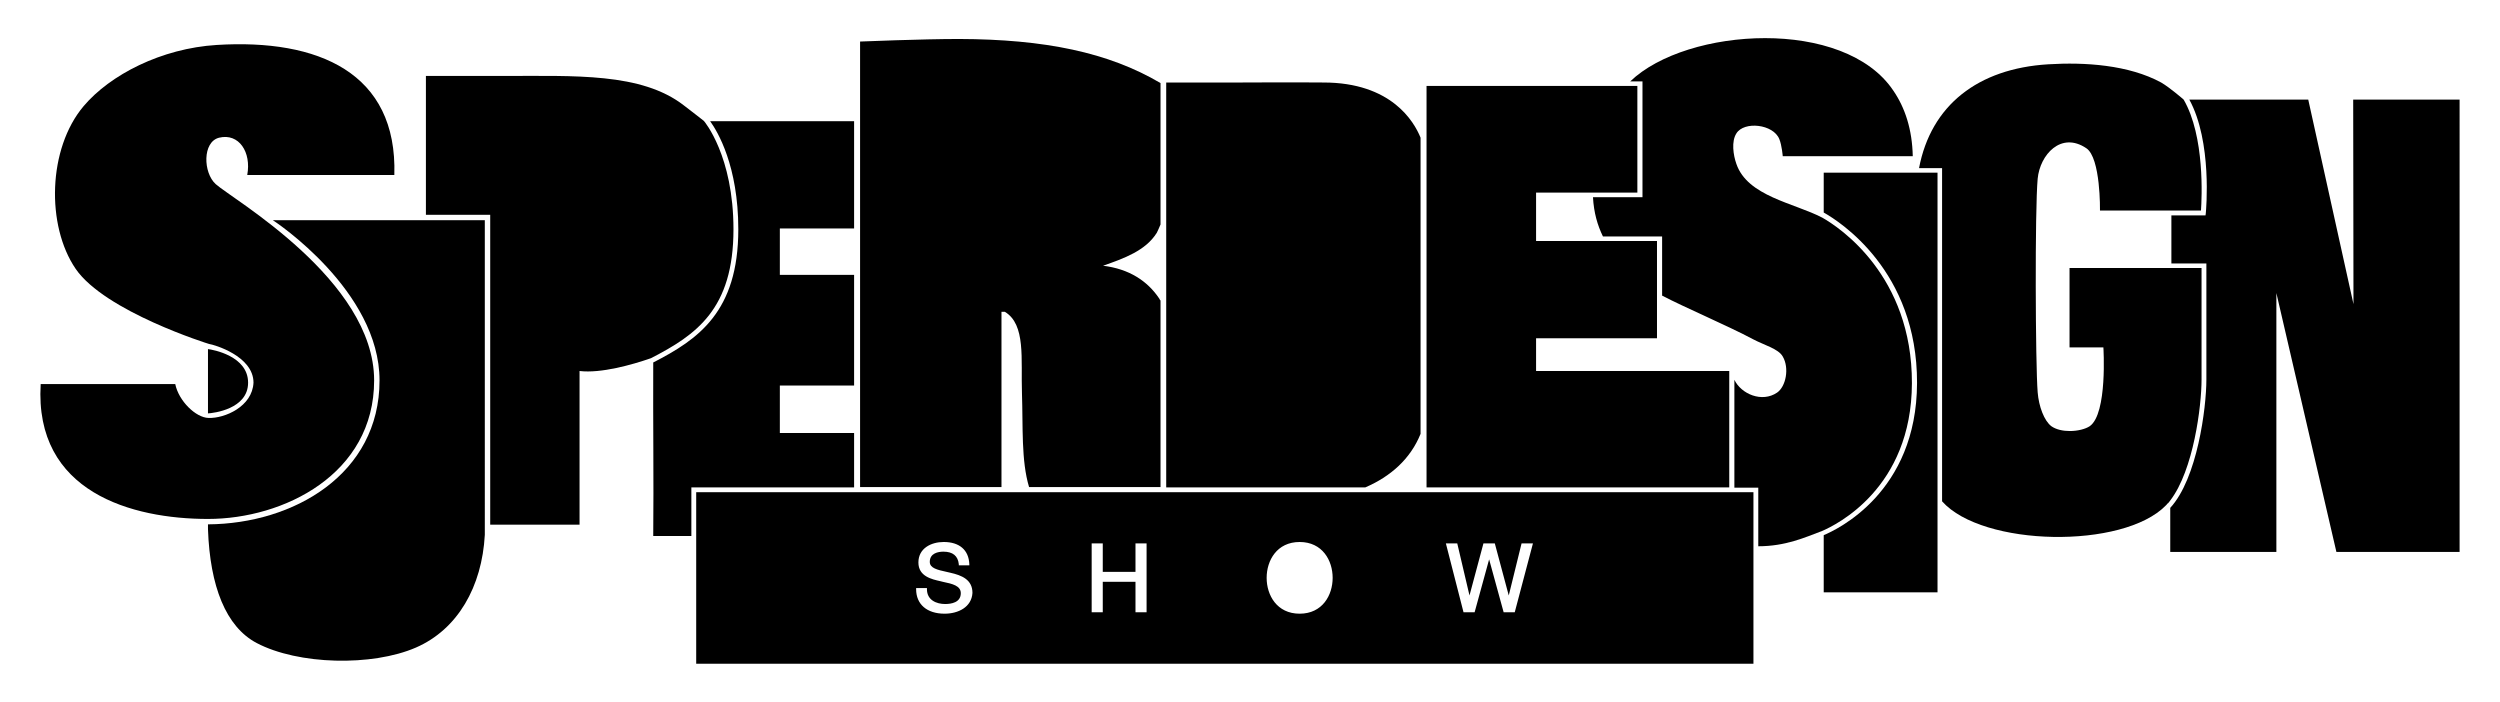
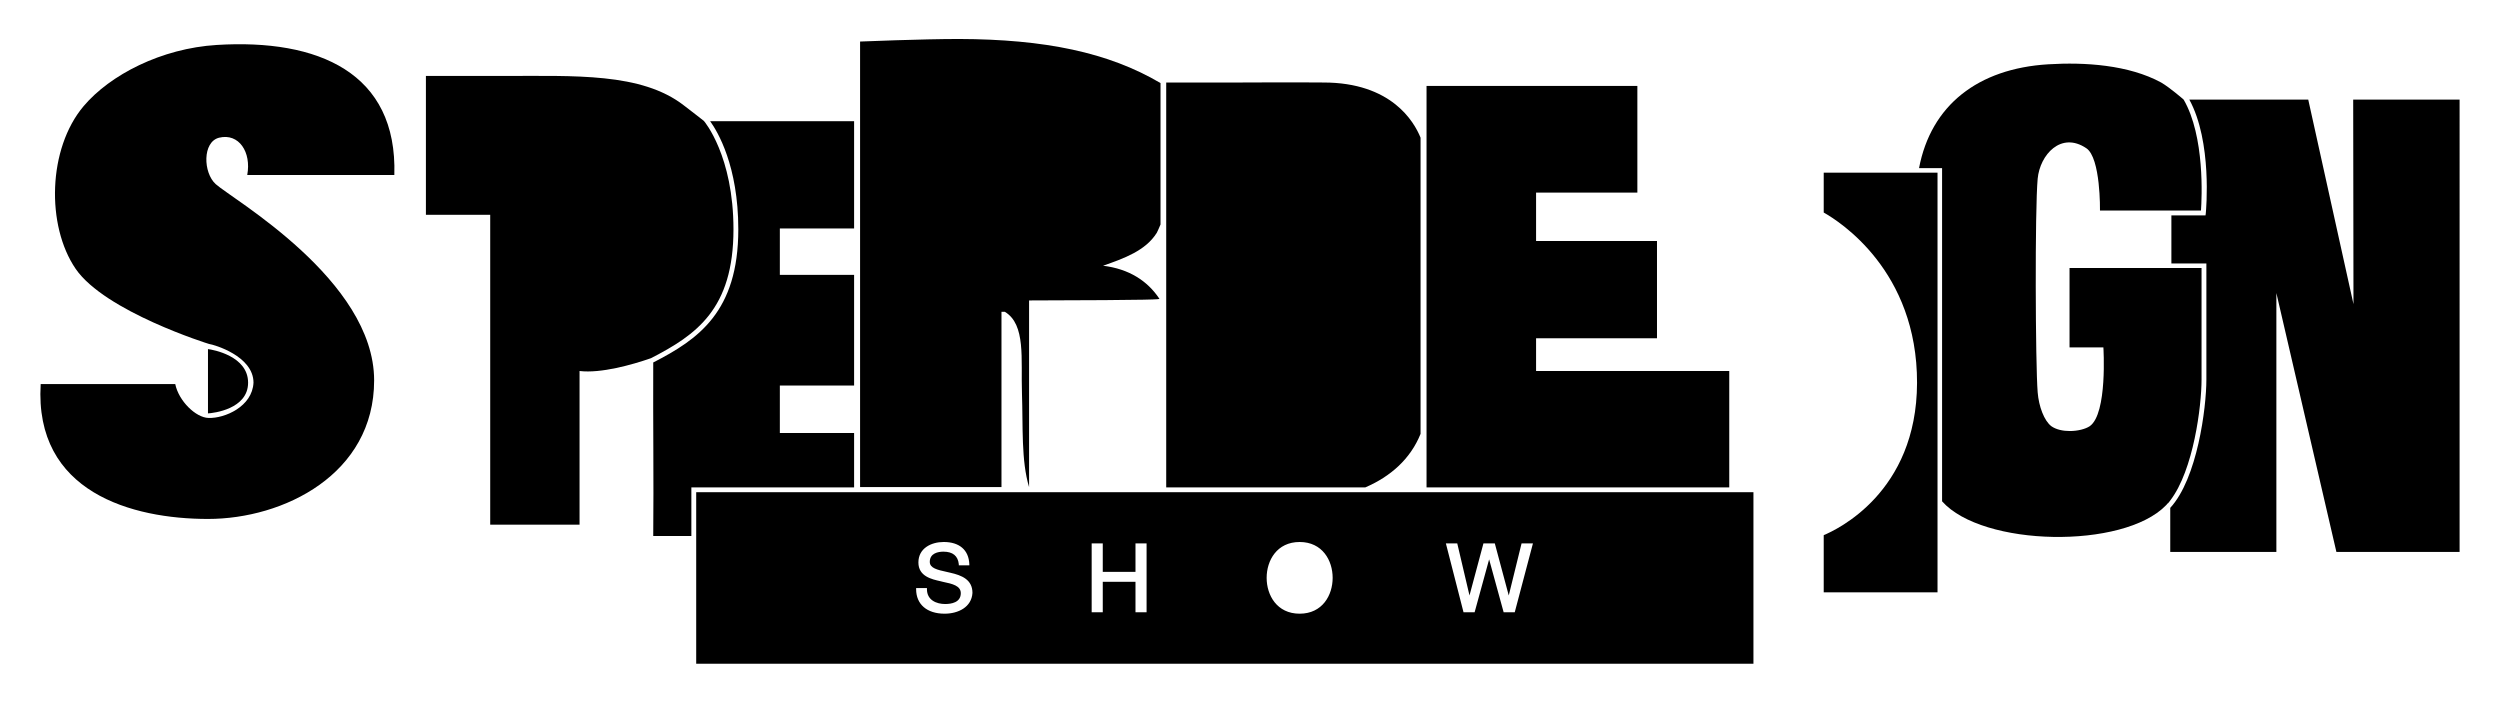
<svg xmlns="http://www.w3.org/2000/svg" version="1.1" id="Livello_1" x="0px" y="0px" viewBox="0 0 878.7 246.6" style="enable-background:new 0 0 878.7 246.6;" xml:space="preserve">
  <style type="text/css"> .st0{display:none;} .st1{display:inline;} .st2{fill:#FFFFFF;} </style>
  <g id="superdesign">
    <path d="M673.5,60.7L673.5,60.7h-32.5v14c5.5,3.1,32.9,20.4,32.8,59.9c-0.1,38.6-28.3,51.6-32.8,53.5v20.1H681V60.7L673.5,60.7z" />
    <path d="M762.1,176.8c0.1-0.2,0.3-0.3,0.4-0.5c0.1-0.1,0.2-0.3,0.3-0.4v0c8.2-10.7,11-33.2,11-42.5V94.2h-46.4v27.9h11.9 c0,0,1.5,23.3-4.8,27.7c-1.5,1-4.2,1.7-7,1.7c-2.4,0-4.8-0.5-6.5-1.7c-2.5-1.9-4.4-6.9-4.8-11.9c-0.8-9.9-1-64.4,0-75.1 c0.8-8.4,8.2-16.7,17.1-10.7c5.1,3.4,4.8,21.9,4.8,21.9h35.5c0.3-4.3,1.4-26.1-6.1-39l0,0c0,0-4.8-4.2-7.9-6 c-11.4-6.2-26.8-7.2-39.7-6.4c-24.7,1.5-41.2,14.4-45.4,36.5l8.1,0v117.1c14.2,16,63.7,16.9,78.7,1.4c0.2-0.2,0.4-0.4,0.5-0.6 C761.9,177,762,176.9,762.1,176.8z" />
    <path d="M409.9,171.3h70c8.8-3.8,15.8-9.9,19.4-18.8V48.4C497,42.7,489,29,465.2,29c-9.5-0.1-29.2,0-29.2,0l-26.1,0L409.9,171.3 L409.9,171.3z" />
    <path d="M827.2,106.9L811.3,35h-21.9h-19.9c8.1,14.8,5.9,38.8,5.8,39.9l-0.1,0.8h-12v16.9h12.3v40.8c0,10-3.2,34.8-12.7,45.1v15.5 h37.3v-91l21.1,91h43.3V35h-37.4L827.2,106.9z" />
-     <path d="M672,134.7c0.1-37.9-25.5-54.8-31.5-58.2c-10-5.2-26.3-7.5-30.2-18.9c-1.1-3.1-1.8-7.9,0-10.7c2.7-4.4,13-3.3,15.1,2 c0.9,2.2,1.2,6,1.2,6h45.7c-0.2-9.4-2.7-17-6.8-23c-8.6-12.9-26.7-18.5-45.1-18.5c-18.5,0-37.4,5.6-47.4,15.2h4.3v40.7h-17.4 c0.3,5.5,1.6,9.9,3.5,13.8h20.8v20.8c7.8,4.1,22.9,10.5,32.1,15.4c3.8,2,8.8,3.3,10.3,6c2.4,4.1,1.1,10.6-2,12.7 c-5.3,3.6-12.6,0.5-15-4.5v37.9h8.4V192c9.6,0,16.4-3.1,22.5-5.4C645.3,184.5,671.9,171.7,672,134.7z" />
    <path d="M300.2,171.3v-19.1h-26.1c0-5.4,0-11.6,0-16.7h26.1V96.6h-26.1V80.3h26.1V42.6h-38.8h-11.8c2.6,3.6,9.9,15.7,9.9,38 c0,29-14.1,38.7-29.9,46.8c-0.1,20.7,0.2,41.2,0,61H243v-17.1L300.2,171.3L300.2,171.3z" />
    <path d="M607.8,171.3v-40.9h-67.9c0,0,0-8,0-11.5h42.5v-13.4V84.7h-42.5v-0.4c0,0,0-0.5,0-1.2c0-3.3,0-12.3,0-15.4h19h0.8h15.8 V30.2h-4.2h-0.8h-69.1v141.1L607.8,171.3L607.8,171.3z" />
    <g>
      <g>
-         <path d="M407.5,105c-4.2-6.3-10.7-10.5-19.8-11.6c7.4-2.6,15-5.3,18.9-11.6c0.3-0.7,0.8-1.6,1.3-2.9c0,0,0-43.4,0-49.7 c-18.3-10.8-40.7-15.4-70.8-15.5c-13.1,0-34.8,0.9-34.8,0.9v156.6H352c0-5.9,0-43.2,0-61.6h1.2c7.4,4.5,5.6,16.5,6,28.6 c0.4,11.9-0.3,23.7,2.5,33h46.2v-65.6C407.7,105.5,407.6,105.2,407.5,105z" />
+         <path d="M407.5,105c-4.2-6.3-10.7-10.5-19.8-11.6c7.4-2.6,15-5.3,18.9-11.6c0.3-0.7,0.8-1.6,1.3-2.9c0,0,0-43.4,0-49.7 c-18.3-10.8-40.7-15.4-70.8-15.5c-13.1,0-34.8,0.9-34.8,0.9v156.6H352c0-5.9,0-43.2,0-61.6h1.2c7.4,4.5,5.6,16.5,6,28.6 c0.4,11.9-0.3,23.7,2.5,33v-65.6C407.7,105.5,407.6,105.2,407.5,105z" />
      </g>
    </g>
    <g>
      <g>
        <path d="M247.4,42.5c-0.2-0.2-4.9-3.8-7.1-5.5c-14.9-11.5-38.2-10.3-63.7-10.3c-8.9,0-26.9,0-26.9,0v48v0.8l0,0h22.6v108.9h0.1 h0.8h30.5c0,0,0-36.6,0-54c7.5,0.9,18.5-2.2,25.1-4.5c15.9-8.2,29-17.2,29-45.3C257.8,54.8,247.6,42.7,247.4,42.5z" />
-         <path d="M95.9,77.4c0.8,0.5,37.5,24.8,37.5,56.3c0,33-30.2,50.4-60.3,50.6c0,0.6,0,1.1,0,1.7c0.7,20.1,6.3,34.3,17.1,40 c14.6,7.7,40.6,8.3,56,1.6c14.7-6.4,23.2-21.4,24.2-39.6v-1.7V77.4C170.4,77.4,96.6,77.4,95.9,77.4z" />
      </g>
      <path d="M87.2,134.5c0-9.4-12.4-11.6-14.1-11.8c0,7.3,0,14.9,0,22.6C75,145.2,87.2,143.8,87.2,134.5z" />
      <path d="M131.5,133.7c0-35.3-50-63.8-55.7-69c-4.4-4-4.7-14.8,1.2-16.3c7-1.7,11.4,5.1,9.9,13.1h51.7c1.1-36-26.8-47.9-62.4-45.7 C56.7,17,38.7,26.3,29.4,37.3c-12.6,14.9-13.2,42-2.8,57.2c10.3,15,46.8,26.4,46.9,26.4c1.6,0.2,15.6,4.2,15.6,13.6 c-0.4,8.4-10.1,12.6-15.8,12.4c-4.5-0.1-10.5-6-11.7-11.9H14.3c-2.3,38.1,32.2,47.4,58.8,47.4S131.5,166.7,131.5,133.7z" />
    </g>
    <path d="M244.7,173v15.4v44.9h371.6v-40.5V192v-19H244.7z M332,215.7c-6.2,0-10-3.3-10-8.6v-0.4h3.8v0.4c0,3.8,3.3,5.2,6.4,5.2 c2.1,0,5.5-0.5,5.5-3.8c0-2.6-2.9-3.3-6.3-4l-0.8-0.2c-3.1-0.7-7.8-1.7-7.8-6.6c0-5,4.5-7.2,8.9-7.2c5.5,0,8.8,2.8,9,7.8l0,0.4 h-3.7l0-0.4c-0.3-2.9-2.1-4.4-5.4-4.4c-1.8,0-4.8,0.5-4.8,3.6c0,2.2,2.7,2.8,5.9,3.5c0.4,0.1,0.9,0.2,1.3,0.3 c4,0.9,7.8,2.4,7.8,7.1C341.5,213.4,336.8,215.7,332,215.7z M403,215.2h-3.9v-10.7h-11.5v10.7h-3.9V191h3.9v10h11.5v-10h3.9V215.2z M456.8,215.7c-8,0-11.6-6.5-11.6-12.6c0-6.1,3.6-12.6,11.6-12.6c8,0,11.6,6.5,11.6,12.6C468.4,209.2,464.8,215.7,456.8,215.7z M532.4,215.2h-3.9l-5.1-18.6l-5.1,18.6h-3.9l-6.2-24.2h4l4.3,18.3l4.9-18.3h4l4.9,18.3l4.5-18.3h4L532.4,215.2z" />
  </g>
  <g id="show" class="st0">
    <g class="st1">
      <path class="st2" d="M338.3,153.6c-0.4-3.5-2.7-5-6.1-5c-2.8,0-5.5,1-5.5,4.2c0,3,3.9,3.5,7.9,4.4c3.9,0.9,7.9,2.3,7.9,7.1 c0,5.2-5.1,7.3-9.6,7.3c-5.5,0-10.2-2.7-10.2-8.7h3.1c0,4.1,3.5,5.9,7.2,5.9c3,0,6.2-0.9,6.2-4.5c0-3.4-3.9-4-7.9-4.8 s-7.9-2-7.9-6.5c0-5,4.5-7.2,8.9-7.2c5,0,8.9,2.4,9.1,7.8H338.3z" />
      <path class="st2" d="M332.8,172.1c-6.5,0-10.6-3.5-10.6-9.1v-0.4h4v0.4c0,4.1,3.5,5.5,6.7,5.5c2.2,0,5.8-0.5,5.8-4 c0-2.8-3.1-3.5-6.7-4.2l-0.8-0.2c-3.3-0.7-8.2-1.8-8.2-6.9c0-5.3,4.7-7.6,9.4-7.6c5.8,0,9.3,3,9.5,8.2l0,0.5h-3.9l0-0.4 c-0.3-3.1-2.2-4.6-5.7-4.6c-1.9,0-5.1,0.5-5.1,3.8c0,2.3,2.9,3,6.2,3.7c0.5,0.1,0.9,0.2,1.4,0.3c4.3,1,8.2,2.5,8.2,7.5 C342.8,169.7,337.8,172.1,332.8,172.1z M323,163.4c0.2,4.9,3.8,7.8,9.7,7.8c4.6,0,9.2-2.1,9.2-6.9c0-4.1-2.9-5.6-7.5-6.7 c-0.5-0.1-0.9-0.2-1.4-0.3c-3.5-0.8-6.9-1.5-6.9-4.5c0-3,2.2-4.6,6-4.6c3.7,0,6,1.8,6.5,5h2.3c-0.4-4.4-3.5-6.9-8.6-6.9 c-3.9,0-8.5,1.8-8.5,6.8c0,4.1,3.4,5.2,7.6,6.1l0.8,0.2c3.6,0.8,7.4,1.6,7.4,5.1c0,3.1-2.4,4.9-6.7,4.9c-3.4,0-7.4-1.6-7.6-5.9 L323,163.4L323,163.4z" />
      <polygon class="st2" points="387.8,146.4 391,146.4 391,157 404,157 404,146.4 407.3,146.4 407.3,171.1 404,171.1 404,159.8 391,159.8 391,171.1 387.8,171.1 " />
      <path class="st2" d="M407.7,171.5h-4.1v-11.3h-12.1v11.3h-4.1V146h4.1v10.6h12.1V146h4.1V171.5z M404.4,170.6h2.4v-23.8h-2.4v10.6 h-13.8v-10.6h-2.4v23.8h2.4v-11.3h13.8V170.6z" />
      <path class="st2" d="M464.5,145.8c7.8,0,11.8,6.2,11.8,12.9s-4,12.9-11.8,12.9c-7.8,0-11.8-6.2-11.8-12.9 C452.7,152.1,456.6,145.8,464.5,145.8 M464.5,168.9c6,0,8.5-5.2,8.5-10.1s-2.5-10.1-8.5-10.1s-8.5,5.2-8.5,10.1 C456,163.7,458.5,168.9,464.5,168.9" />
      <path class="st2" d="M464.5,172.1c-8.4,0-12.2-6.9-12.2-13.3c0-6.4,3.8-13.3,12.2-13.3c8.4,0,12.2,6.9,12.2,13.3 S472.9,172.1,464.5,172.1z M464.5,146.3c-7.8,0-11.4,6.3-11.4,12.5c0,6.2,3.5,12.5,11.4,12.5s11.4-6.3,11.4-12.5 C475.8,152.5,472.3,146.3,464.5,146.3z M464.5,169.3c-6.2,0-9-5.3-9-10.6s2.8-10.6,9-10.6s9,5.3,9,10.6S470.6,169.3,464.5,169.3z M464.5,149c-6,0-8.1,5.2-8.1,9.7c0,4.5,2.1,9.7,8.1,9.7c6,0,8.1-5.2,8.1-9.7C472.6,154.3,470.4,149,464.5,149z" />
      <polygon class="st2" points="543.9,171.1 540.5,171.1 534.9,150.4 534.8,150.4 529.1,171.1 525.7,171.1 519.4,146.4 522.7,146.4 527.6,166.9 527.6,166.9 533.1,146.4 536.7,146.4 542.1,166.9 542.2,166.9 547.2,146.4 550.5,146.4 " />
      <path class="st2" d="M544.2,171.5h-4.1l-5.3-19.6l-5.4,19.6h-4.1l-6.5-25.5h4.2l4.5,19.3l5.2-19.3h4.2l5.1,19.3l4.7-19.3h4.2 L544.2,171.5z M540.8,170.6h2.8l6.4-23.8h-2.4l-5,20.5h-0.7l-0.2-0.3l-5.4-20.2h-2.9l-5.5,20.5h-0.7l-0.2-0.3l-4.8-20.1h-2.5 l6.1,23.8h2.8l5.7-20.7h0.7l0.2,0.3L540.8,170.6z" />
      <path class="st2" d="M456.1,158.7c0-5.6,3.8-10.2,8.4-10.2s8.4,4.6,8.4,10.2c0,5.6-3.8,10.2-8.4,10.2 C459.8,168.9,456.1,164.3,456.1,158.7" />
    </g>
  </g>
</svg>